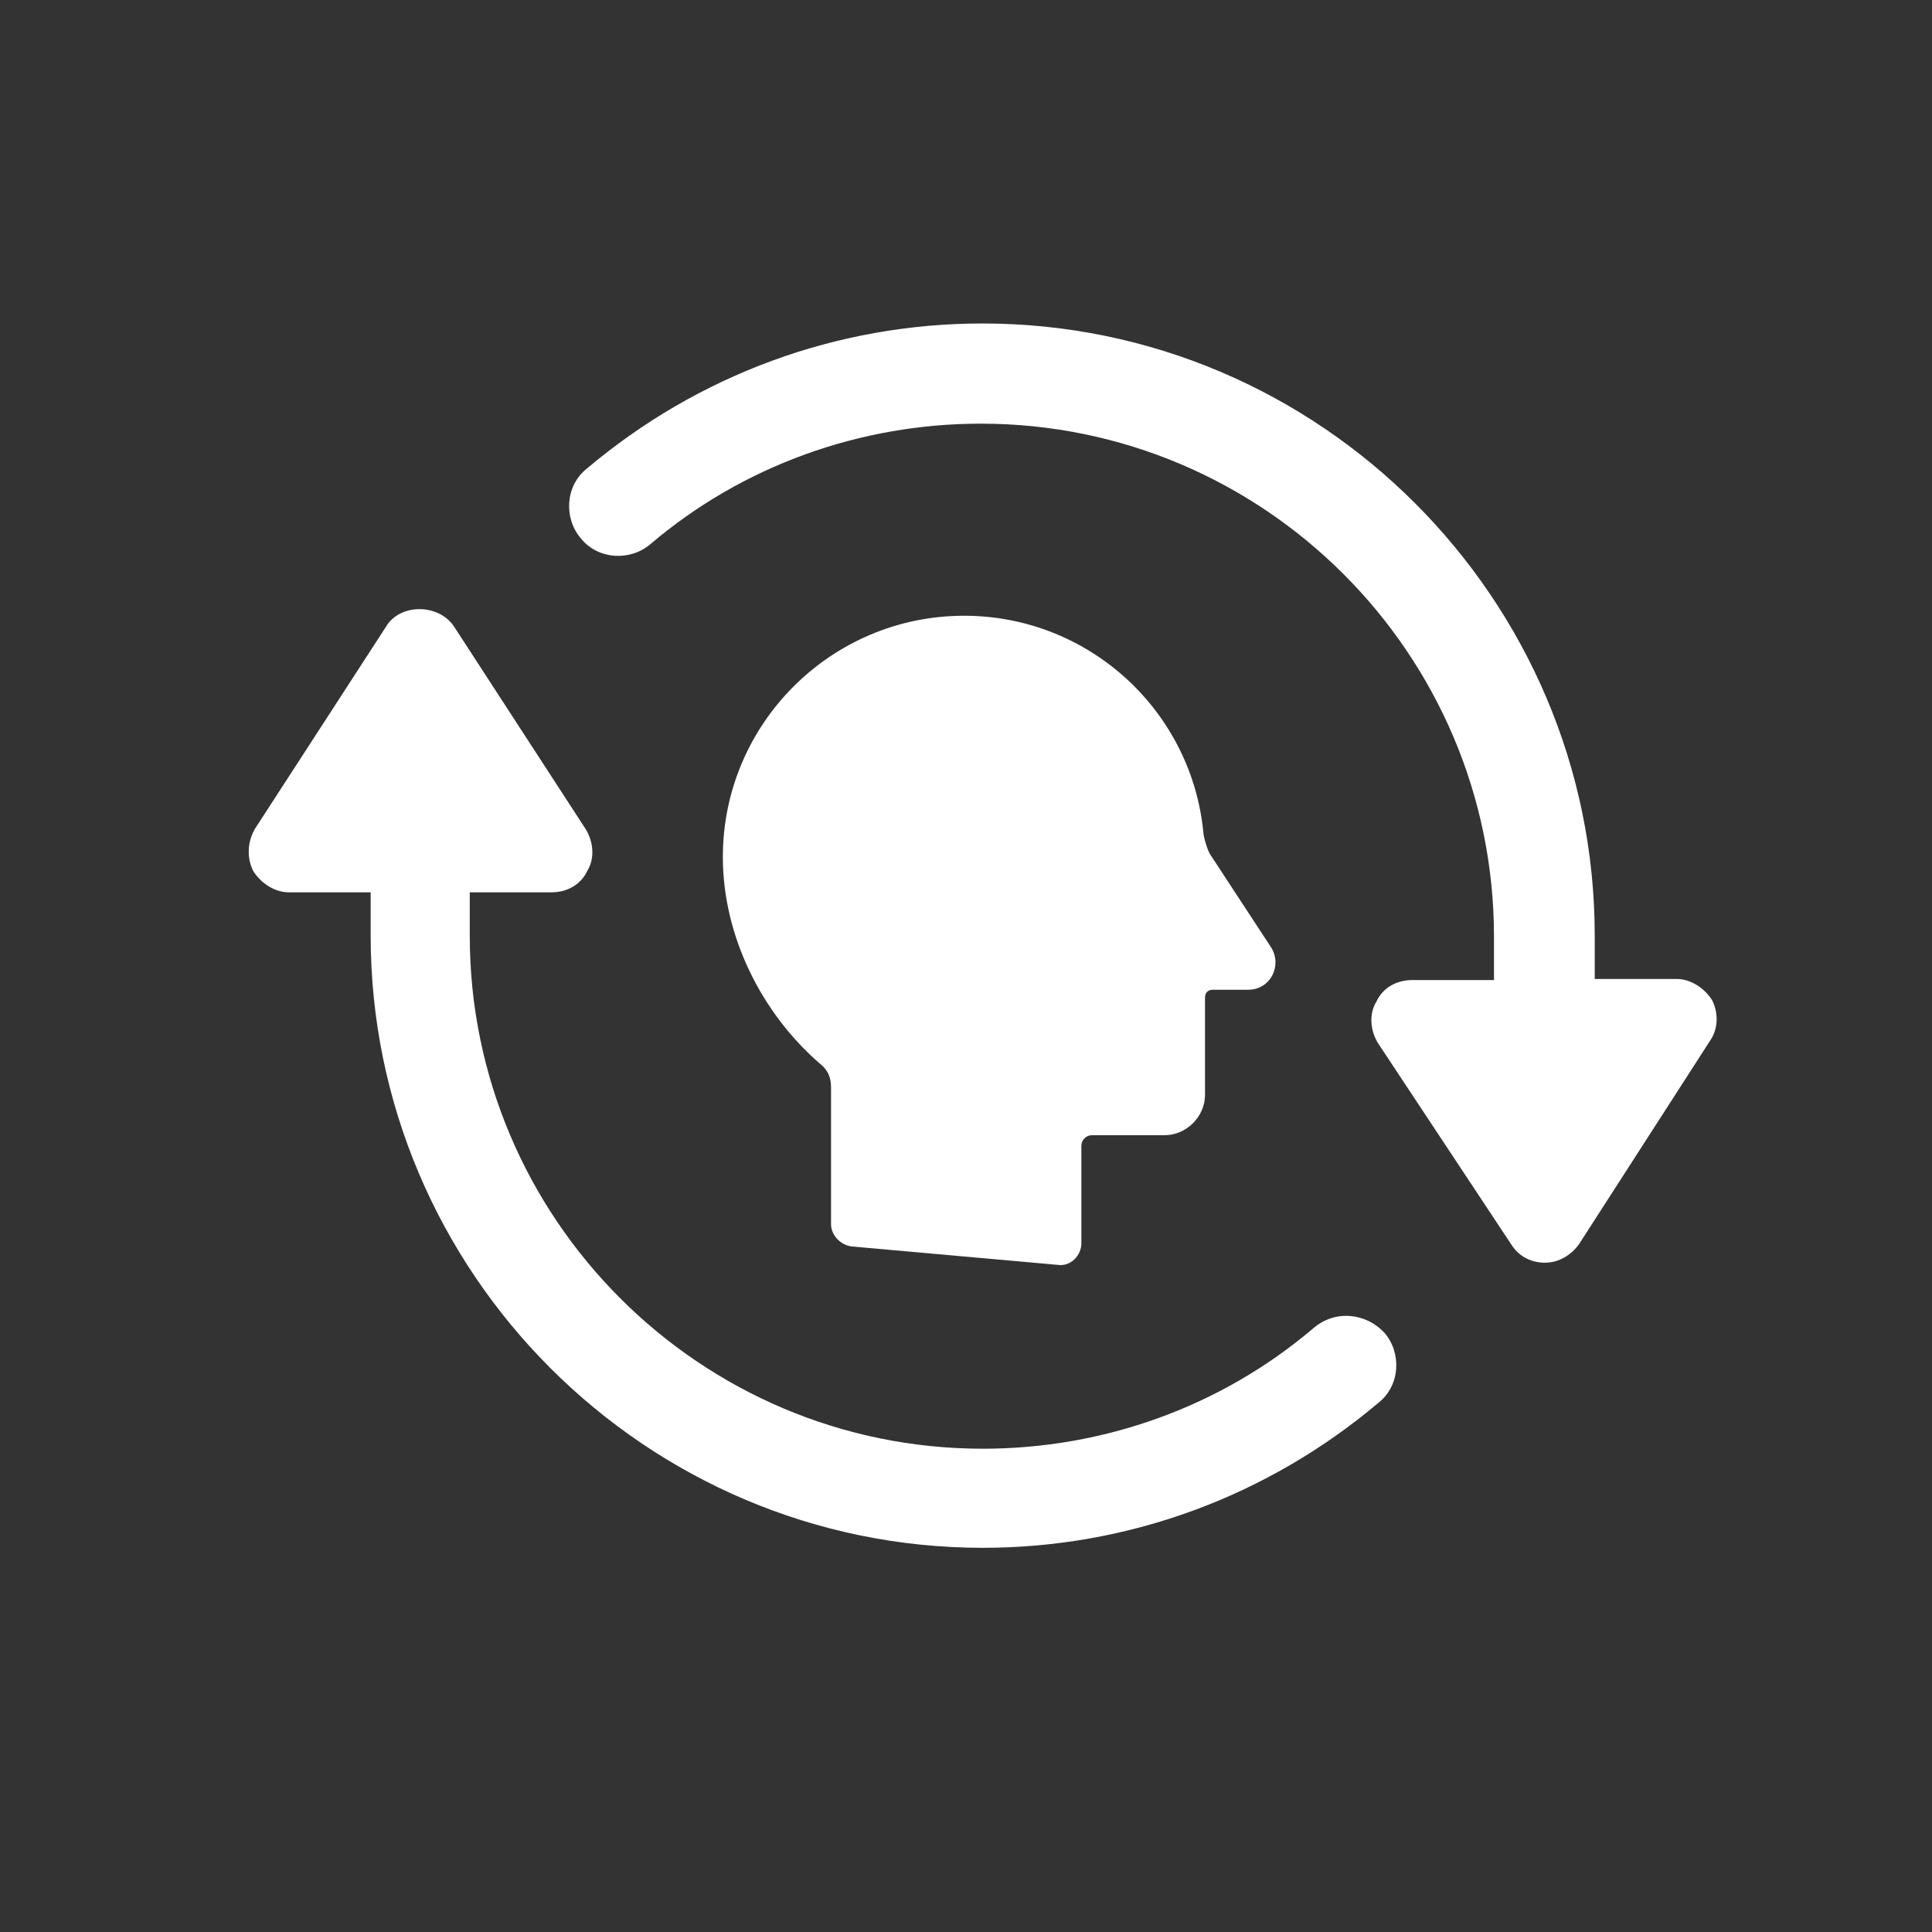
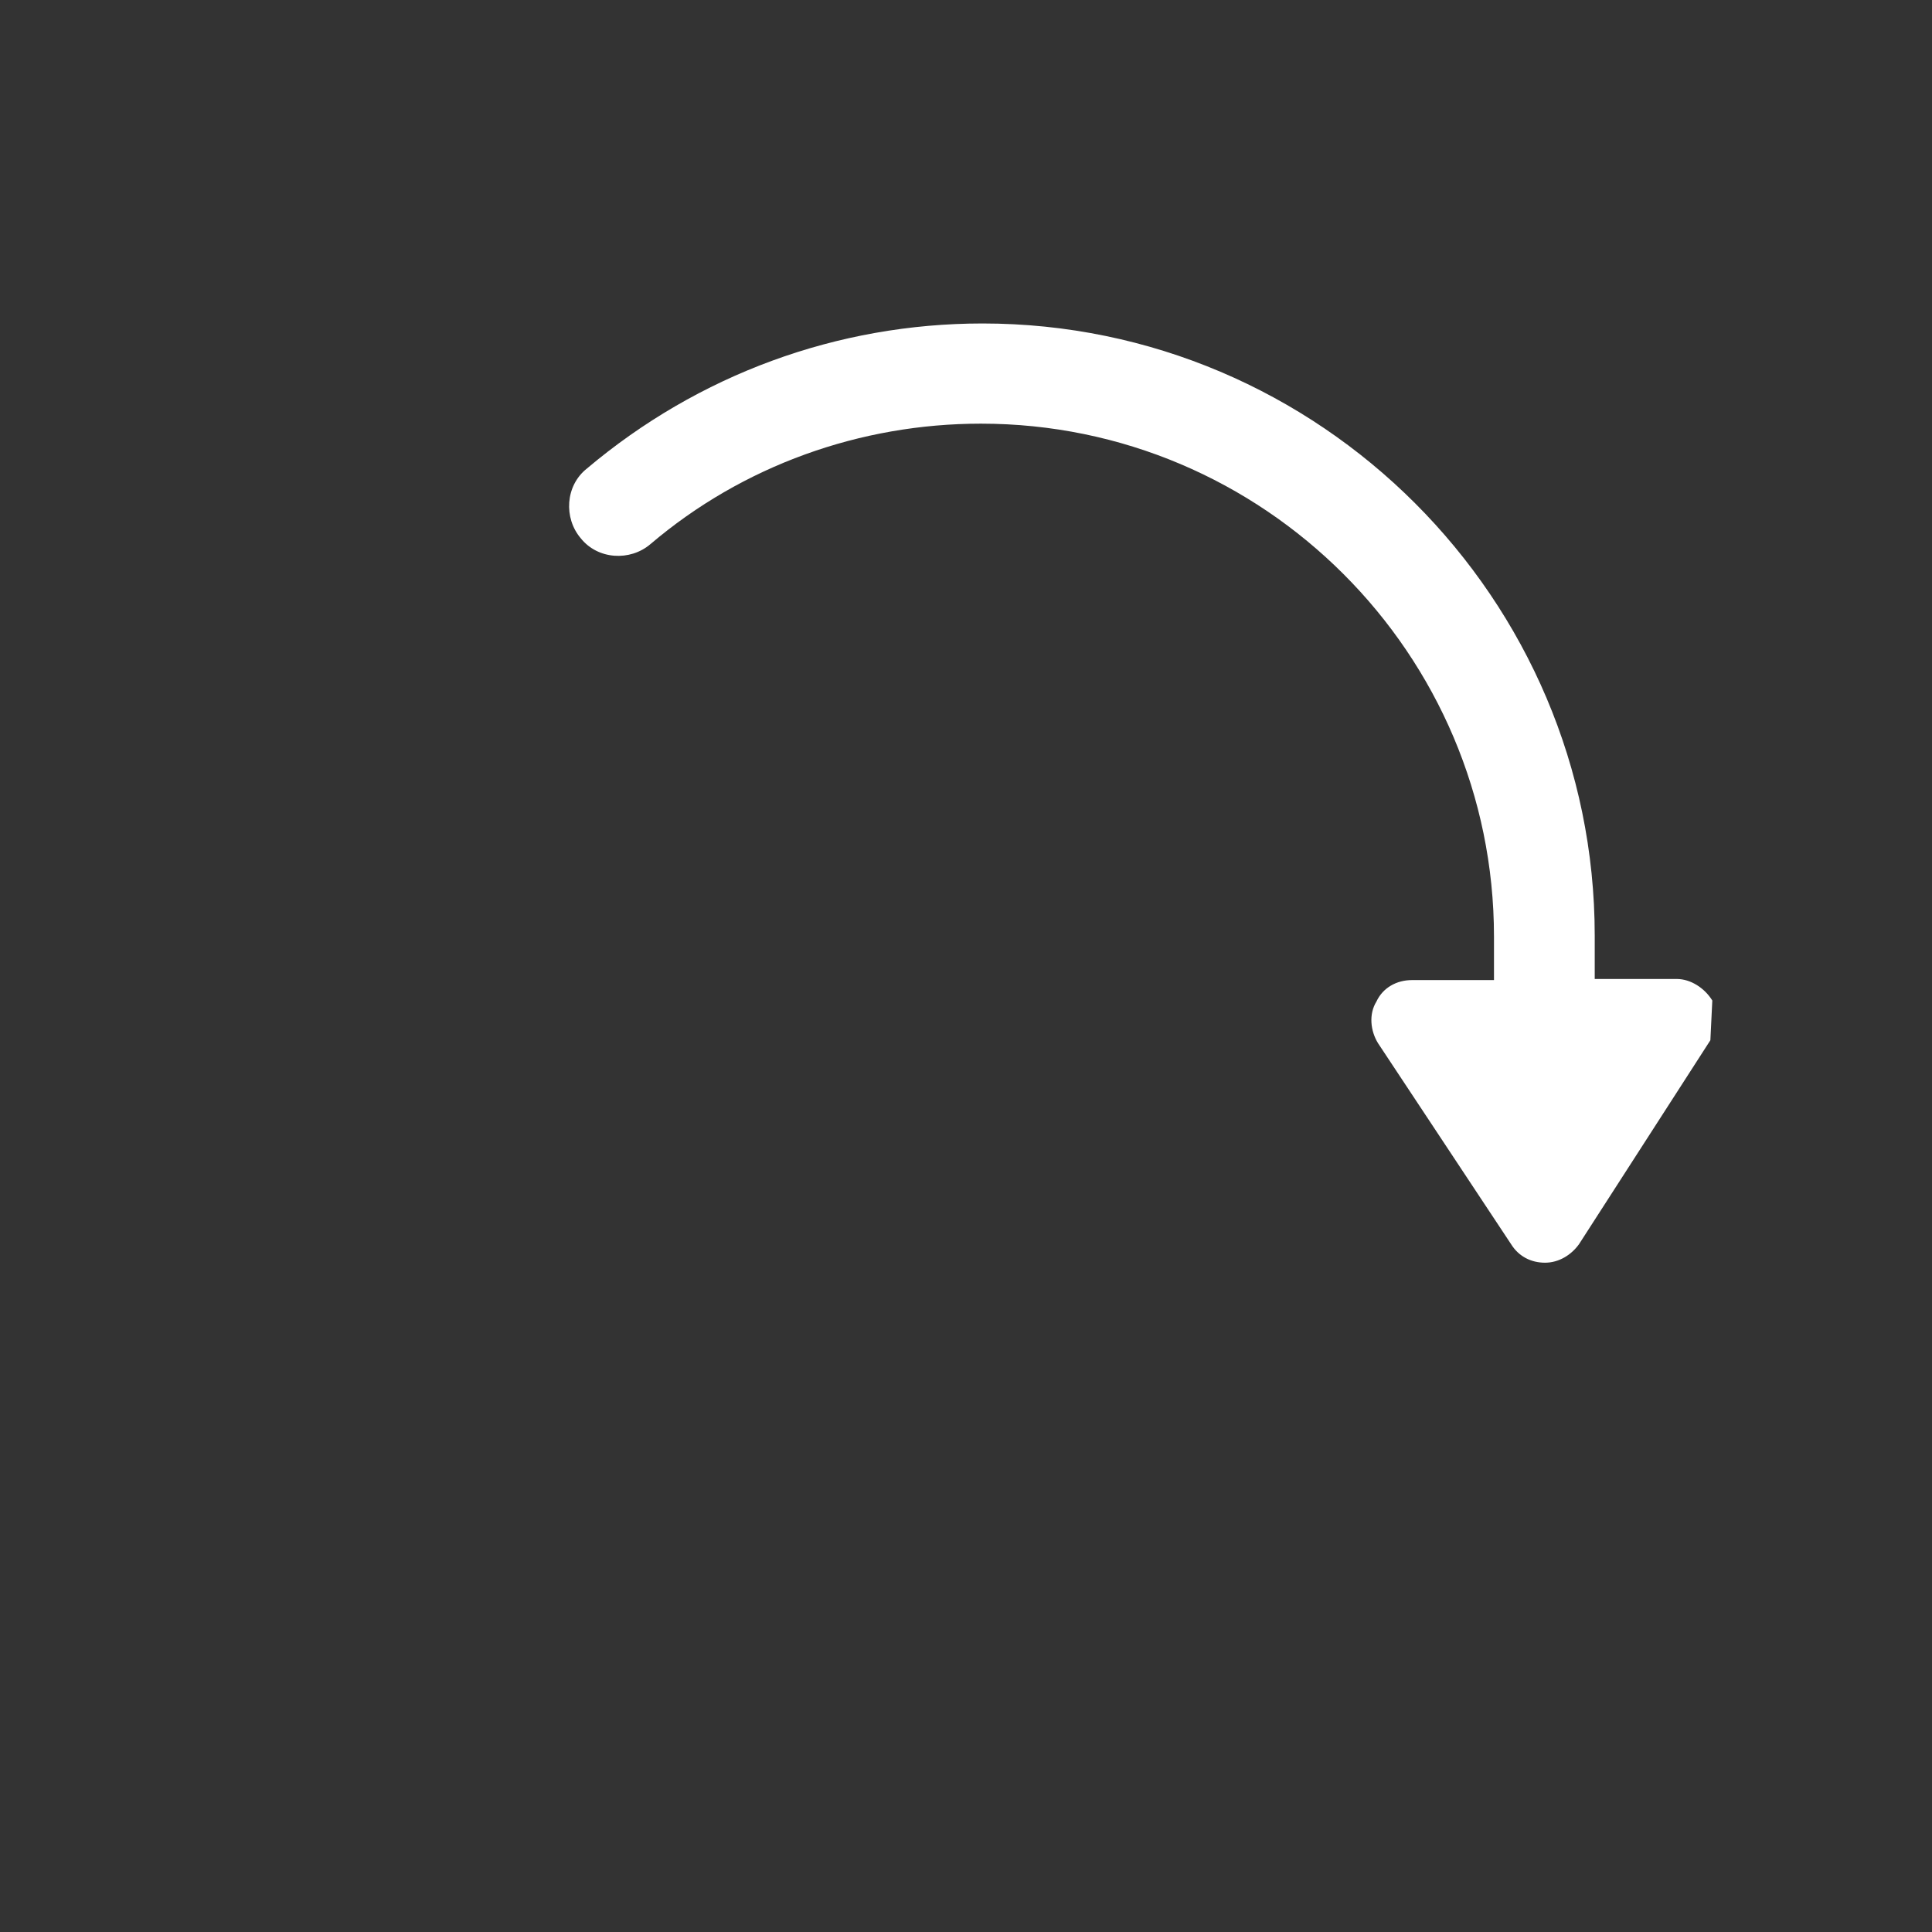
<svg xmlns="http://www.w3.org/2000/svg" id="Layer_1" x="0px" y="0px" viewBox="0 0 700 700" xml:space="preserve">
  <rect x="0" y="0" width="700" height="700" fill="#333333" stroke="none" />
-   <path fill="#FFFFFF" d="M308.4,451.6l75,6.7c4.5,0.6,8.4-3.4,8.4-7.8v-35.3c0-2.2,1.7-3.9,3.9-3.9h26.3c7.8,0,14.6-6.7,14.6-14.6 v-35.3c0-1.7,1.1-2.8,2.8-2.8h12.9c7.8,0,12.3-8.4,8.4-15.1l-22.4-34.2c-1.1-2.2-1.7-4.5-2.2-6.7c-3.9-44.8-41.4-79.5-86.8-79.5 c-48.2,0-87.4,39.2-87.4,87.4c0,28.6,14,56.6,35.3,75c2.8,2.2,3.9,5,3.9,8.4v49.8C301.2,447.6,304.5,451,308.4,451.6L308.4,451.6z" />
-   <path fill="#FFFFFF" d="M475.9,481.2c-33.6,28.6-76.2,43.7-119.8,43.7c-102.5,0-185.9-83.4-185.9-185.9v-15.7h29.7 c5.6,0,10.6-2.8,12.9-7.8c2.8-4.5,2.2-10.6-0.6-15.1L164.5,227c-5.6-8.4-19.6-8.4-24.6,0l-47.6,73.4c-2.8,5-2.8,10.6-0.6,15.1 c2.8,4.5,7.8,7.8,12.9,7.8h29.7V339c0,122.1,99.7,221.8,221.8,221.8c52.6,0,103-18.5,143.4-52.6c7.8-6.2,8.4-17.9,2.2-25.2 C494.9,475.6,483.7,474.5,475.9,481.2L475.9,481.2z" />
-   <path fill="#FFFFFF" d="M620.4,362.5c-2.8-4.5-7.8-7.8-12.9-7.8h-29.7V339c0-122.1-99.7-221.8-221.8-221.8 c-52.6,0-103,18.5-143.4,52.6c-7.8,6.2-8.4,17.9-2.2,25.2c6.2,7.8,17.9,8.4,25.2,2.2c33.6-28.6,76.2-43.7,119.8-43.7 c102.5,0,185.9,83.4,185.9,185.9v15.7h-29.7c-5.6,0-10.6,2.8-12.9,7.8c-2.8,4.5-2.2,10.6,0.6,15.1l48.2,72.8 c2.8,4.5,7.3,6.7,12.3,6.7c5,0,9.5-2.8,12.3-6.7l47.6-73.9C622.6,372.6,622.6,367,620.4,362.5L620.4,362.5z" />
+   <path fill="#FFFFFF" d="M620.4,362.5c-2.8-4.5-7.8-7.8-12.9-7.8h-29.7V339c0-122.1-99.7-221.8-221.8-221.8 c-52.6,0-103,18.5-143.4,52.6c-7.8,6.2-8.4,17.9-2.2,25.2c6.2,7.8,17.9,8.4,25.2,2.2c33.6-28.6,76.2-43.7,119.8-43.7 c102.5,0,185.9,83.4,185.9,185.9v15.7h-29.7c-5.6,0-10.6,2.8-12.9,7.8c-2.8,4.5-2.2,10.6,0.6,15.1l48.2,72.8 c2.8,4.5,7.3,6.7,12.3,6.7c5,0,9.5-2.8,12.3-6.7l47.6-73.9L620.4,362.5z" />
</svg>